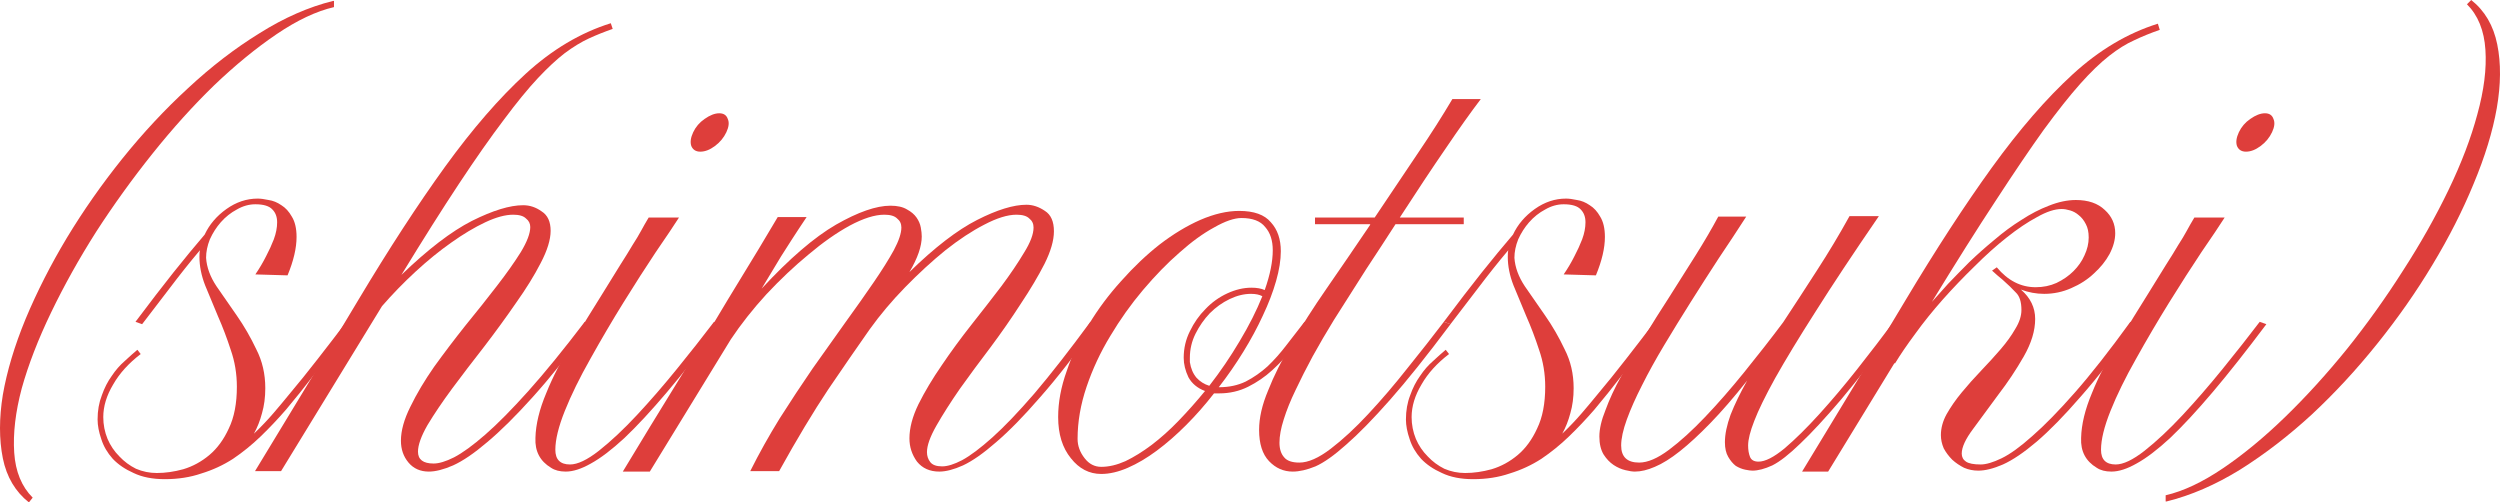
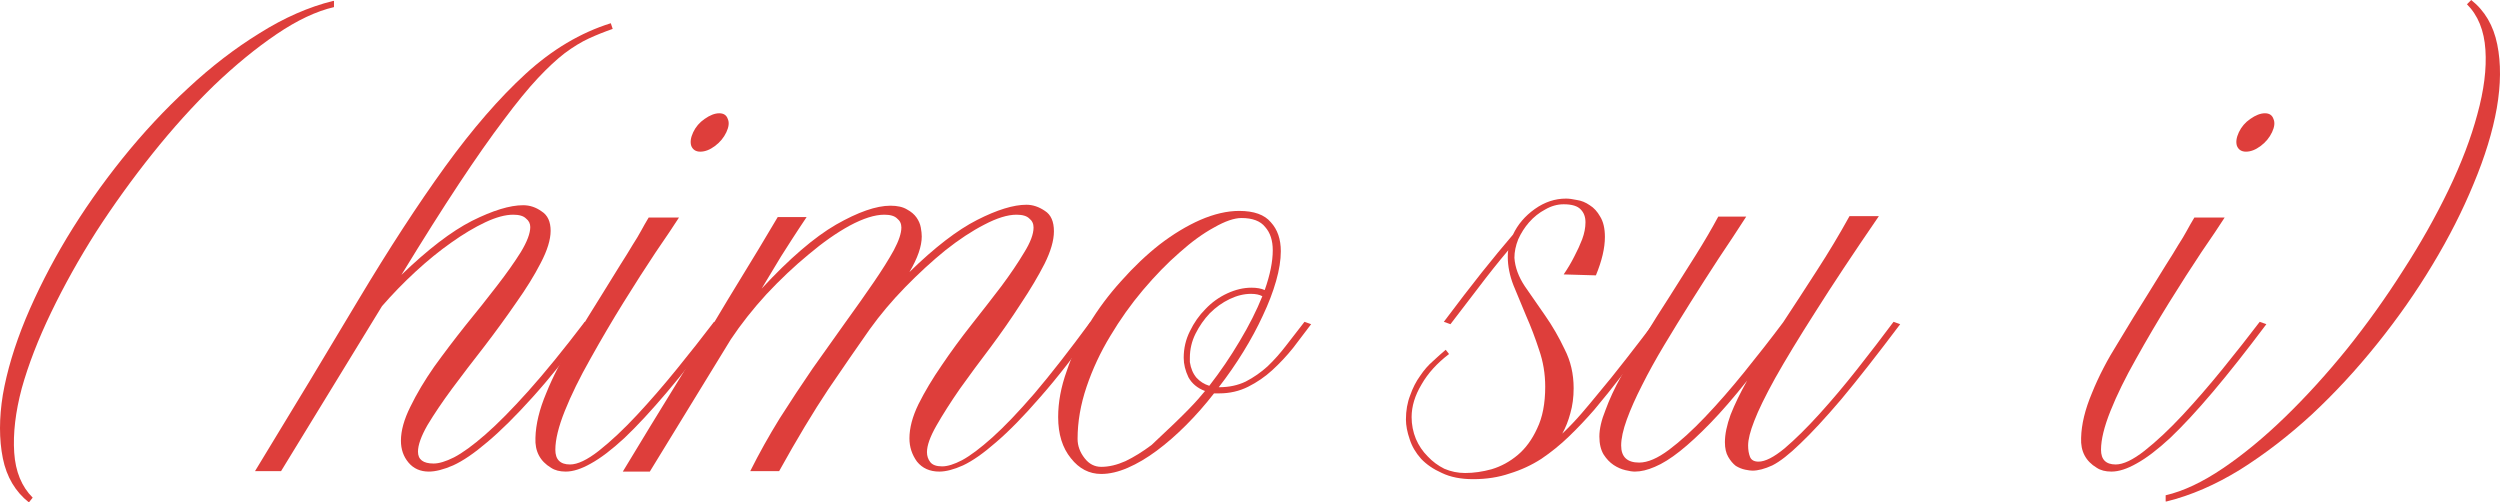
<svg xmlns="http://www.w3.org/2000/svg" viewBox="0 0 418 84" fill="none">
  <path d="M55.843 1.189C52.886 1.875 49.691 3.381 46.258 5.706C42.826 8.03 39.341 10.883 35.803 14.264C32.318 17.645 28.885 21.449 25.506 25.675C22.126 29.902 18.984 34.261 16.08 38.751C13.228 43.242 10.72 47.732 8.555 52.223C6.39 56.713 4.753 60.94 3.644 64.902C2.588 68.864 2.165 72.457 2.376 75.679C2.588 78.849 3.617 81.359 5.465 83.207L4.832 84C2.561 82.204 1.109 79.747 0.475 76.63C-0.158 73.46 -0.158 69.921 0.475 66.011C1.162 62.049 2.429 57.823 4.277 53.332C6.178 48.789 8.475 44.272 11.169 39.781C13.915 35.238 17.004 30.826 20.436 26.547C23.921 22.215 27.591 18.279 31.446 14.74C35.301 11.147 39.288 8.083 43.407 5.547C47.526 2.958 51.618 1.162 55.684 0.158H55.843V1.189Z" fill="#DE3E3B" />
-   <path d="M48.159 66.17C49.849 64.162 51.512 62.102 53.149 59.989C54.839 57.823 56.423 55.762 57.902 53.807L59.011 54.204C56.634 57.373 54.522 60.121 52.674 62.445C50.879 64.77 49.268 66.777 47.842 68.468C46.469 70.053 45.043 71.558 43.565 72.985C42.139 74.359 40.608 75.6 38.971 76.71C37.334 77.766 35.565 78.585 33.663 79.166C31.815 79.8 29.782 80.117 27.564 80.117C25.505 80.117 23.762 79.773 22.337 79.087C20.911 78.453 19.749 77.66 18.851 76.71C17.954 75.706 17.32 74.623 16.95 73.46C16.528 72.245 16.317 71.136 16.317 70.132C16.317 68.653 16.554 67.306 17.029 66.091C17.452 64.876 18.006 63.792 18.693 62.842C19.327 61.891 20.039 61.072 20.832 60.385C21.624 59.645 22.337 59.011 22.97 58.483L23.525 59.196C21.518 60.728 19.987 62.419 18.931 64.268C17.822 66.117 17.267 67.94 17.267 69.736C17.267 71.004 17.505 72.219 17.98 73.381C18.455 74.49 19.115 75.468 19.96 76.313C20.752 77.159 21.676 77.845 22.733 78.374C23.842 78.849 25.003 79.087 26.218 79.087C27.643 79.087 29.122 78.876 30.654 78.453C32.238 77.977 33.69 77.185 35.01 76.076C36.33 74.966 37.413 73.487 38.258 71.638C39.156 69.789 39.604 67.464 39.604 64.664C39.604 62.498 39.261 60.438 38.575 58.483C37.941 56.528 37.228 54.653 36.436 52.856C35.697 51.06 34.984 49.343 34.297 47.706C33.663 46.068 33.347 44.483 33.347 42.951C33.347 42.423 33.373 42.053 33.426 41.842C31.736 43.849 30.073 45.936 28.436 48.102C26.799 50.215 25.241 52.249 23.762 54.204L22.653 53.807C25.03 50.638 27.142 47.891 28.99 45.566C30.891 43.189 32.634 41.075 34.218 39.227C35.01 37.536 36.225 36.109 37.862 34.947C39.499 33.785 41.241 33.204 43.09 33.204C43.565 33.204 44.172 33.283 44.911 33.441C45.651 33.547 46.364 33.838 47.05 34.313C47.736 34.736 48.317 35.37 48.792 36.215C49.321 37.06 49.585 38.196 49.585 39.623C49.585 41.472 49.083 43.611 48.08 46.041L42.694 45.883C43.38 44.879 43.987 43.849 44.515 42.792C44.99 41.894 45.413 40.97 45.783 40.019C46.152 39.015 46.337 38.064 46.337 37.166C46.337 36.268 46.073 35.555 45.545 35.026C45.017 34.445 44.066 34.155 42.694 34.155C41.637 34.155 40.608 34.445 39.604 35.026C38.601 35.555 37.703 36.268 36.911 37.166C36.172 38.011 35.565 38.962 35.089 40.019C34.667 41.075 34.456 42.106 34.456 43.109C34.561 44.694 35.142 46.279 36.198 47.864C37.255 49.396 38.39 51.034 39.604 52.777C40.819 54.521 41.901 56.396 42.852 58.404C43.855 60.358 44.357 62.525 44.357 64.902C44.357 66.434 44.172 67.834 43.803 69.102C43.486 70.317 43.037 71.453 42.456 72.51C43.67 71.347 44.753 70.211 45.703 69.102C46.654 67.993 47.472 67.015 48.159 66.17Z" fill="#DE3E3B" />
  <path d="M102.442 4.834C101.07 5.309 99.749 5.838 98.482 6.419C97.215 7 95.868 7.819 94.442 8.875C93.069 9.932 91.564 11.332 89.927 13.075C88.29 14.819 86.389 17.143 84.224 20.049C82.059 22.902 79.577 26.442 76.778 30.668C73.98 34.894 70.758 39.992 67.115 45.962C71.55 41.683 75.485 38.672 78.917 36.928C82.402 35.185 85.254 34.313 87.472 34.313C88.581 34.313 89.611 34.657 90.561 35.343C91.564 35.977 92.066 37.06 92.066 38.593C92.066 40.072 91.511 41.868 90.403 43.981C89.346 46.041 87.973 48.261 86.284 50.638C84.647 53.015 82.877 55.445 80.977 57.928C79.076 60.358 77.28 62.709 75.59 64.981C73.953 67.2 72.58 69.234 71.471 71.083C70.415 72.932 69.887 74.411 69.887 75.521C69.887 76.841 70.758 77.502 72.501 77.502C73.399 77.502 74.534 77.159 75.907 76.472C77.333 75.732 79.076 74.464 81.135 72.668C83.195 70.872 85.597 68.442 88.343 65.377C91.089 62.313 94.231 58.456 97.769 53.807L98.878 54.204C95.234 59.117 91.96 63.185 89.056 66.407C86.204 69.577 83.67 72.087 81.452 73.936C79.287 75.785 77.386 77.079 75.749 77.819C74.165 78.506 72.818 78.849 71.709 78.849C70.283 78.849 69.148 78.347 68.303 77.344C67.458 76.34 67.035 75.124 67.035 73.698C67.035 72.007 67.564 70.106 68.62 67.993C69.676 65.826 70.996 63.608 72.58 61.336C74.217 59.064 75.96 56.766 77.808 54.441C79.709 52.117 81.452 49.925 83.036 47.864C84.673 45.751 86.019 43.849 87.076 42.158C88.132 40.415 88.66 39.015 88.66 37.959C88.66 37.377 88.422 36.902 87.947 36.532C87.525 36.109 86.812 35.898 85.808 35.898C84.488 35.898 82.93 36.321 81.135 37.166C79.34 38.011 77.439 39.147 75.432 40.574C73.478 41.947 71.498 43.559 69.491 45.407C67.484 47.257 65.61 49.185 63.867 51.193L46.995 78.77H42.639C49.081 68.204 54.837 58.668 59.907 50.162C65.029 41.604 69.861 34.181 74.402 27.894C78.996 21.555 83.485 16.377 87.868 12.362C92.303 8.294 97.056 5.468 102.126 3.883L102.442 4.834Z" fill="#DE3E3B" />
  <path d="M120.496 54.204C117.17 58.642 114.186 62.419 111.546 65.536C108.906 68.653 106.529 71.215 104.417 73.223C102.305 75.177 100.43 76.604 98.793 77.502C97.209 78.4 95.809 78.849 94.595 78.849C93.592 78.849 92.773 78.638 92.139 78.215C90.291 77.106 89.42 75.442 89.525 73.223C89.579 70.951 90.186 68.442 91.347 65.694C92.456 62.947 93.909 60.147 95.704 57.294C97.447 54.389 99.084 51.721 100.615 49.291C101.882 47.23 102.912 45.566 103.704 44.298C104.549 42.977 105.236 41.868 105.763 40.97C106.344 40.072 106.82 39.279 107.189 38.593C107.559 37.906 107.981 37.166 108.457 36.373H113.526C112.681 37.694 111.388 39.623 109.645 42.158C107.955 44.694 106.16 47.494 104.258 50.559C102.358 53.623 100.509 56.766 98.714 59.989C96.918 63.158 95.493 66.064 94.436 68.706C93.38 71.347 92.853 73.513 92.853 75.204C92.853 76.841 93.671 77.66 95.308 77.66C96.575 77.66 98.186 76.894 100.14 75.362C102.146 73.777 104.258 71.796 106.477 69.419C108.694 67.041 110.939 64.453 113.209 61.653C115.48 58.853 117.54 56.238 119.388 53.807L120.496 54.204ZM117.091 25.358C116.351 25.358 115.85 25.041 115.585 24.408C115.374 23.774 115.48 23.008 115.903 22.109C116.325 21.211 116.959 20.472 117.803 19.891C118.701 19.257 119.52 18.94 120.259 18.94C120.998 18.94 121.474 19.257 121.685 19.891C121.949 20.472 121.87 21.211 121.447 22.109C121.025 23.008 120.391 23.774 119.546 24.408C118.701 25.041 117.883 25.358 117.091 25.358Z" fill="#DE3E3B" />
  <path d="M157.522 77.977C158.42 77.977 159.529 77.634 160.849 76.947C162.222 76.207 163.912 74.94 165.918 73.144C167.925 71.347 170.275 68.891 172.968 65.773C175.661 62.604 178.777 58.615 182.315 53.807L183.424 54.204C179.886 59.17 176.718 63.238 173.919 66.407C171.173 69.577 168.717 72.087 166.552 73.936C164.44 75.785 162.592 77.079 161.007 77.819C159.476 78.506 158.156 78.849 157.047 78.849C155.463 78.849 154.222 78.294 153.324 77.185C152.479 76.023 152.057 74.728 152.057 73.302C152.057 71.558 152.559 69.656 153.562 67.596C154.618 65.483 155.912 63.317 157.443 61.098C158.975 58.827 160.638 56.555 162.433 54.283C164.229 52.011 165.892 49.872 167.423 47.864C168.955 45.804 170.222 43.928 171.226 42.238C172.282 40.547 172.81 39.147 172.81 38.038C172.81 37.404 172.572 36.902 172.097 36.532C171.674 36.109 170.962 35.898 169.958 35.898C168.48 35.898 166.684 36.453 164.572 37.562C162.512 38.619 160.347 40.045 158.077 41.842C155.859 43.638 153.614 45.698 151.344 48.023C149.126 50.294 147.146 52.645 145.403 55.075C143.397 57.928 141.1 61.257 138.512 65.061C135.977 68.864 133.231 73.434 130.274 78.77H125.442C126.921 75.811 128.558 72.879 130.353 69.974C132.202 67.068 134.05 64.268 135.898 61.574C137.799 58.879 139.621 56.317 141.363 53.887C143.159 51.404 144.743 49.158 146.116 47.151C147.489 45.144 148.598 43.373 149.443 41.842C150.288 40.257 150.71 38.989 150.71 38.038C150.71 37.404 150.472 36.902 149.997 36.532C149.575 36.109 148.862 35.898 147.859 35.898C146.274 35.898 144.347 36.506 142.076 37.721C139.858 38.936 137.561 40.547 135.185 42.555C132.809 44.51 130.459 46.728 128.136 49.211C125.865 51.694 123.885 54.204 122.195 56.739L108.65 78.849H104.135C107.356 73.513 110.207 68.838 112.689 64.823C115.171 60.755 117.337 57.242 119.185 54.283C120.98 51.272 122.511 48.736 123.779 46.675C125.046 44.615 126.076 42.925 126.868 41.604C128.716 38.487 129.773 36.717 130.036 36.294H134.868C134.34 37.087 133.918 37.721 133.601 38.196C133.284 38.672 132.888 39.279 132.413 40.019C131.99 40.706 131.383 41.657 130.591 42.872C129.851 44.087 128.769 45.883 127.343 48.261C131.99 43.242 136.136 39.675 139.779 37.562C143.476 35.449 146.512 34.392 148.888 34.392C150.05 34.392 150.974 34.604 151.661 35.026C152.347 35.396 152.875 35.845 153.245 36.373C153.614 36.902 153.852 37.456 153.958 38.038C154.064 38.619 154.116 39.121 154.116 39.544C154.116 41.181 153.43 43.162 152.057 45.487C156.281 41.366 160.057 38.461 163.384 36.77C166.71 35.079 169.457 34.234 171.621 34.234C172.678 34.234 173.708 34.577 174.711 35.264C175.714 35.898 176.216 37.034 176.216 38.672C176.216 40.204 175.688 42.026 174.631 44.14C173.576 46.2 172.255 48.419 170.671 50.796C169.14 53.173 167.45 55.604 165.601 58.087C163.754 60.517 162.037 62.842 160.453 65.061C158.922 67.279 157.628 69.313 156.572 71.162C155.516 73.011 154.988 74.49 154.988 75.6C154.988 76.234 155.172 76.789 155.542 77.264C155.912 77.74 156.572 77.977 157.522 77.977Z" fill="#DE3E3B" />
-   <path d="M184.132 78.056C185.4 78.056 186.746 77.74 188.172 77.106C189.598 76.419 191.05 75.521 192.529 74.411C194.06 73.249 195.565 71.902 197.043 70.37C198.575 68.785 200.054 67.121 201.479 65.377C200.212 64.902 199.288 64.136 198.707 63.079C198.179 61.97 197.915 60.887 197.915 59.83C197.915 58.245 198.258 56.766 198.945 55.392C199.631 53.966 200.502 52.724 201.559 51.668C202.615 50.559 203.829 49.687 205.202 49.053C206.575 48.419 207.922 48.102 209.242 48.102C210.139 48.102 210.879 48.234 211.46 48.498C212.357 45.962 212.806 43.743 212.806 41.842C212.806 40.204 212.384 38.91 211.539 37.959C210.747 36.955 209.427 36.453 207.578 36.453C206.364 36.453 204.833 36.981 202.984 38.038C201.136 39.041 199.209 40.441 197.202 42.238C195.195 43.981 193.162 46.068 191.103 48.498C189.096 50.876 187.274 53.438 185.637 56.185C184 58.879 182.68 61.706 181.677 64.664C180.673 67.623 180.172 70.528 180.172 73.381C180.172 74.543 180.568 75.626 181.36 76.63C182.099 77.581 183.024 78.056 184.132 78.056ZM198.945 60.544C199.103 61.6 199.473 62.472 200.054 63.158C200.635 63.792 201.347 64.242 202.192 64.506C204.041 62.128 205.73 59.645 207.262 57.056C208.846 54.415 210.113 51.906 211.064 49.528C210.589 49.264 209.955 49.132 209.163 49.132C208.001 49.132 206.813 49.423 205.598 50.004C204.384 50.585 203.275 51.377 202.272 52.381C201.321 53.385 200.529 54.521 199.895 55.789C199.262 57.056 198.945 58.404 198.945 59.83V60.544ZM219.222 54.204C218.272 55.472 217.268 56.792 216.212 58.166C215.156 59.487 213.994 60.728 212.727 61.891C211.512 63 210.166 63.925 208.688 64.664C207.209 65.404 205.598 65.773 203.856 65.773H202.984C201.506 67.675 199.948 69.445 198.311 71.083C196.674 72.721 195.037 74.147 193.4 75.362C191.763 76.577 190.152 77.528 188.568 78.215C186.984 78.902 185.505 79.245 184.132 79.245C182.126 79.245 180.436 78.374 179.063 76.63C177.637 74.887 176.924 72.589 176.924 69.736C176.924 67.253 177.399 64.691 178.35 62.049C179.248 59.355 180.489 56.739 182.073 54.204C183.604 51.668 185.4 49.264 187.459 46.992C189.519 44.668 191.657 42.634 193.875 40.891C196.146 39.147 198.417 37.773 200.687 36.77C203.011 35.766 205.176 35.264 207.183 35.264C209.664 35.264 211.433 35.898 212.489 37.166C213.599 38.381 214.153 39.992 214.153 42C214.153 43.479 213.889 45.144 213.361 46.992C212.833 48.842 212.094 50.77 211.143 52.777C210.245 54.732 209.163 56.74 207.895 58.8C206.628 60.861 205.255 62.842 203.776 64.743H203.856C205.493 64.743 206.971 64.427 208.291 63.792C209.612 63.106 210.826 62.261 211.935 61.257C213.044 60.2 214.1 59.011 215.103 57.691C216.107 56.37 217.11 55.075 218.113 53.807L219.222 54.204Z" fill="#DE3E3B" />
-   <path d="M216.145 78.849C214.613 78.849 213.293 78.268 212.185 77.106C211.076 75.944 210.521 74.2 210.521 71.876C210.521 69.868 211.023 67.675 212.026 65.298C212.976 62.868 214.297 60.227 215.987 57.373C217.624 54.521 219.577 51.456 221.848 48.181C224.119 44.906 226.521 41.392 229.056 37.642C229.056 37.589 229.083 37.536 229.135 37.483H219.868V36.373H229.848C232.594 32.253 235.023 28.634 237.136 25.517C239.248 22.4 241.149 19.415 242.839 16.562H247.591C245.901 18.781 243.947 21.528 241.73 24.804C239.512 28.026 236.951 31.883 234.046 36.373H244.739V37.483H233.333C231.802 39.861 230.165 42.37 228.423 45.011C226.732 47.653 224.937 50.479 223.036 53.49C221.769 55.551 220.581 57.585 219.472 59.593C218.416 61.547 217.465 63.423 216.62 65.219C215.775 66.962 215.115 68.6 214.64 70.132C214.165 71.611 213.927 72.906 213.927 74.015C213.927 75.072 214.191 75.891 214.719 76.472C215.194 77.053 216.039 77.344 217.254 77.344C218.732 77.344 220.475 76.577 222.482 75.045C224.488 73.513 226.574 71.585 228.739 69.26C230.957 66.883 233.149 64.321 235.314 61.574C237.531 58.827 239.565 56.238 241.413 53.807L242.522 54.204C238.614 59.434 235.234 63.66 232.383 66.883C229.584 70.053 227.155 72.536 225.095 74.332C223.089 76.128 221.373 77.344 219.947 77.977C218.521 78.558 217.254 78.849 216.145 78.849Z" fill="#DE3E3B" />
+   <path d="M184.132 78.056C185.4 78.056 186.746 77.74 188.172 77.106C189.598 76.419 191.05 75.521 192.529 74.411C198.575 68.785 200.054 67.121 201.479 65.377C200.212 64.902 199.288 64.136 198.707 63.079C198.179 61.97 197.915 60.887 197.915 59.83C197.915 58.245 198.258 56.766 198.945 55.392C199.631 53.966 200.502 52.724 201.559 51.668C202.615 50.559 203.829 49.687 205.202 49.053C206.575 48.419 207.922 48.102 209.242 48.102C210.139 48.102 210.879 48.234 211.46 48.498C212.357 45.962 212.806 43.743 212.806 41.842C212.806 40.204 212.384 38.91 211.539 37.959C210.747 36.955 209.427 36.453 207.578 36.453C206.364 36.453 204.833 36.981 202.984 38.038C201.136 39.041 199.209 40.441 197.202 42.238C195.195 43.981 193.162 46.068 191.103 48.498C189.096 50.876 187.274 53.438 185.637 56.185C184 58.879 182.68 61.706 181.677 64.664C180.673 67.623 180.172 70.528 180.172 73.381C180.172 74.543 180.568 75.626 181.36 76.63C182.099 77.581 183.024 78.056 184.132 78.056ZM198.945 60.544C199.103 61.6 199.473 62.472 200.054 63.158C200.635 63.792 201.347 64.242 202.192 64.506C204.041 62.128 205.73 59.645 207.262 57.056C208.846 54.415 210.113 51.906 211.064 49.528C210.589 49.264 209.955 49.132 209.163 49.132C208.001 49.132 206.813 49.423 205.598 50.004C204.384 50.585 203.275 51.377 202.272 52.381C201.321 53.385 200.529 54.521 199.895 55.789C199.262 57.056 198.945 58.404 198.945 59.83V60.544ZM219.222 54.204C218.272 55.472 217.268 56.792 216.212 58.166C215.156 59.487 213.994 60.728 212.727 61.891C211.512 63 210.166 63.925 208.688 64.664C207.209 65.404 205.598 65.773 203.856 65.773H202.984C201.506 67.675 199.948 69.445 198.311 71.083C196.674 72.721 195.037 74.147 193.4 75.362C191.763 76.577 190.152 77.528 188.568 78.215C186.984 78.902 185.505 79.245 184.132 79.245C182.126 79.245 180.436 78.374 179.063 76.63C177.637 74.887 176.924 72.589 176.924 69.736C176.924 67.253 177.399 64.691 178.35 62.049C179.248 59.355 180.489 56.739 182.073 54.204C183.604 51.668 185.4 49.264 187.459 46.992C189.519 44.668 191.657 42.634 193.875 40.891C196.146 39.147 198.417 37.773 200.687 36.77C203.011 35.766 205.176 35.264 207.183 35.264C209.664 35.264 211.433 35.898 212.489 37.166C213.599 38.381 214.153 39.992 214.153 42C214.153 43.479 213.889 45.144 213.361 46.992C212.833 48.842 212.094 50.77 211.143 52.777C210.245 54.732 209.163 56.74 207.895 58.8C206.628 60.861 205.255 62.842 203.776 64.743H203.856C205.493 64.743 206.971 64.427 208.291 63.792C209.612 63.106 210.826 62.261 211.935 61.257C213.044 60.2 214.1 59.011 215.103 57.691C216.107 56.37 217.11 55.075 218.113 53.807L219.222 54.204Z" fill="#DE3E3B" />
  <path d="M266.915 66.17C268.605 64.162 270.267 62.102 271.905 59.989C273.595 57.823 275.178 55.762 276.658 53.807L277.765 54.204C275.39 57.373 273.277 60.121 271.43 62.445C269.632 64.77 268.022 66.777 266.598 68.468C265.225 70.053 263.798 71.558 262.32 72.985C260.895 74.359 259.363 75.6 257.725 76.71C256.087 77.766 254.32 78.585 252.417 79.166C250.57 79.8 248.537 80.117 246.32 80.117C244.26 80.117 242.518 79.773 241.091 79.087C239.666 78.453 238.504 77.66 237.607 76.71C236.709 75.706 236.075 74.623 235.705 73.46C235.283 72.245 235.072 71.136 235.072 70.132C235.072 68.653 235.309 67.306 235.785 66.091C236.207 64.876 236.762 63.792 237.448 62.842C238.082 61.891 238.794 61.072 239.587 60.385C240.379 59.645 241.092 59.011 241.725 58.483L242.28 59.196C240.273 60.728 238.742 62.419 237.685 64.268C236.577 66.117 236.022 67.94 236.022 69.736C236.022 71.004 236.26 72.219 236.735 73.381C237.21 74.49 237.87 75.468 238.715 76.313C239.507 77.159 240.431 77.845 241.488 78.374C242.596 78.849 243.758 79.087 244.973 79.087C246.399 79.087 247.877 78.876 249.409 78.453C250.993 77.977 252.445 77.185 253.765 76.076C255.085 74.966 256.168 73.487 257.012 71.638C257.91 69.789 258.36 67.464 258.36 64.664C258.36 62.498 258.015 60.438 257.33 58.483C256.695 56.528 255.982 54.653 255.19 52.856C254.452 51.06 253.74 49.343 253.053 47.706C252.417 46.068 252.102 44.483 252.102 42.951C252.102 42.423 252.127 42.053 252.18 41.842C250.49 43.849 248.828 45.936 247.191 48.102C245.554 50.215 243.996 52.249 242.518 54.204L241.409 53.807C243.785 50.638 245.897 47.891 247.745 45.566C249.646 43.189 251.39 41.075 252.972 39.227C253.765 37.536 254.98 36.109 256.618 34.947C258.252 33.785 259.998 33.204 261.845 33.204C262.32 33.204 262.928 33.283 263.668 33.441C264.405 33.547 265.118 33.838 265.805 34.313C266.493 34.736 267.072 35.37 267.548 36.215C268.075 37.06 268.34 38.196 268.34 39.623C268.34 41.472 267.837 43.611 266.835 46.041L261.447 45.883C262.135 44.879 262.743 43.849 263.27 42.792C263.745 41.894 264.168 40.97 264.538 40.019C264.908 39.015 265.092 38.064 265.092 37.166C265.092 36.268 264.827 35.555 264.3 35.026C263.772 34.445 262.822 34.155 261.447 34.155C260.392 34.155 259.363 34.445 258.36 35.026C257.355 35.555 256.457 36.268 255.665 37.166C254.928 38.011 254.32 38.962 253.845 40.019C253.423 41.075 253.21 42.106 253.21 43.109C253.317 44.694 253.898 46.279 254.952 47.864C256.01 49.396 257.145 51.034 258.36 52.777C259.575 54.521 260.658 56.396 261.608 58.404C262.61 60.358 263.113 62.525 263.113 64.902C263.113 66.434 262.928 67.834 262.558 69.102C262.24 70.317 261.793 71.453 261.21 72.51C262.425 71.347 263.507 70.211 264.457 69.102C265.41 67.993 266.228 67.015 266.915 66.17Z" fill="#DE3E3B" />
  <path d="M292.998 78.691C292.735 78.691 292.337 78.638 291.81 78.532C291.283 78.427 290.755 78.215 290.228 77.898C289.75 77.528 289.327 77.026 288.96 76.392C288.59 75.758 288.405 74.94 288.405 73.936C288.405 72.615 288.723 71.083 289.355 69.34C290.043 67.596 290.965 65.694 292.127 63.634C289.91 66.434 287.85 68.811 285.95 70.766C284.1 72.668 282.41 74.227 280.88 75.442C279.348 76.656 277.95 77.528 276.683 78.056C275.467 78.585 274.358 78.849 273.355 78.849C272.933 78.849 272.405 78.77 271.77 78.611C271.085 78.453 270.425 78.162 269.79 77.74C269.158 77.317 268.603 76.736 268.127 75.996C267.652 75.204 267.415 74.2 267.415 72.985C267.415 71.717 267.757 70.238 268.445 68.547C269.077 66.804 269.947 64.928 271.058 62.921C272.168 60.861 273.435 58.694 274.86 56.423C276.233 54.151 277.658 51.879 279.137 49.608C280.615 47.283 282.067 44.985 283.493 42.713C284.92 40.441 286.188 38.276 287.295 36.215H291.97C290.543 38.434 289.012 40.758 287.375 43.189C285.79 45.619 284.233 48.049 282.702 50.479C281.17 52.91 279.692 55.313 278.265 57.691C276.84 60.068 275.6 62.313 274.543 64.427C273.488 66.487 272.642 68.389 272.007 70.132C271.375 71.876 271.058 73.328 271.058 74.49C271.058 76.392 272.06 77.344 274.067 77.344C275.493 77.344 277.158 76.63 279.058 75.204C280.96 73.777 282.965 71.955 285.077 69.736C287.243 67.464 289.435 64.955 291.652 62.208C293.923 59.407 296.087 56.634 298.147 53.887C299.995 51.087 301.87 48.208 303.772 45.249C305.725 42.238 307.548 39.2 309.238 36.136H314.147C309.87 42.37 306.332 47.706 303.533 52.144C300.735 56.528 298.49 60.227 296.8 63.238C295.165 66.196 294.002 68.573 293.315 70.37C292.63 72.113 292.285 73.487 292.285 74.49C292.285 75.23 292.392 75.864 292.603 76.392C292.815 76.921 293.29 77.185 294.027 77.185C295.137 77.185 296.59 76.445 298.385 74.966C300.18 73.434 302.108 71.532 304.168 69.26C306.28 66.936 308.418 64.4 310.582 61.653C312.748 58.906 314.755 56.291 316.603 53.807L317.712 54.204C313.858 59.328 310.582 63.502 307.89 66.725C305.197 69.894 302.9 72.377 301 74.174C299.15 75.97 297.592 77.185 296.325 77.819C295.058 78.4 293.95 78.691 292.998 78.691Z" fill="#DE3E3B" />
-   <path d="M331.17 77.66C332.067 77.66 333.23 77.317 334.655 76.63C336.082 75.944 337.798 74.702 339.805 72.906C341.865 71.109 344.24 68.679 346.933 65.615C349.627 62.551 352.715 58.615 356.2 53.807L357.31 54.204C353.825 59.117 350.683 63.158 347.882 66.328C345.137 69.498 342.683 72.007 340.517 73.856C338.405 75.653 336.53 76.921 334.892 77.66C333.31 78.347 331.935 78.691 330.775 78.691C329.93 78.691 329.137 78.532 328.397 78.215C327.66 77.845 326.998 77.396 326.418 76.868C325.837 76.287 325.363 75.653 324.993 74.966C324.675 74.227 324.517 73.487 324.517 72.747C324.517 71.585 324.832 70.423 325.467 69.26C326.155 68.045 326.998 66.83 328.002 65.615C329.005 64.4 330.087 63.185 331.25 61.97C332.413 60.755 333.495 59.566 334.498 58.404C335.5 57.242 336.32 56.106 336.952 54.996C337.64 53.887 337.983 52.83 337.983 51.827C337.983 50.453 337.665 49.475 337.033 48.894C336.45 48.261 335.712 47.547 334.815 46.755C334.285 46.332 333.705 45.83 333.072 45.249L333.863 44.694C335.712 46.913 337.877 48.023 340.36 48.023C341.625 48.023 342.788 47.785 343.845 47.309C344.952 46.781 345.902 46.121 346.695 45.328C347.488 44.536 348.095 43.664 348.517 42.713C348.993 41.709 349.23 40.706 349.23 39.702C349.23 38.804 349.072 38.064 348.755 37.483C348.438 36.849 348.043 36.347 347.567 35.977C347.145 35.608 346.67 35.343 346.14 35.185C345.613 35.026 345.137 34.947 344.715 34.947C343.553 34.947 342.18 35.396 340.598 36.294C339.012 37.14 337.322 38.276 335.527 39.702C333.785 41.075 331.99 42.687 330.14 44.536C328.293 46.332 326.522 48.181 324.832 50.083C323.145 51.985 321.613 53.887 320.24 55.789C318.868 57.638 317.73 59.302 316.832 60.781L316.755 60.702L305.665 78.849H301.308C307.75 68.283 313.507 58.747 318.575 50.242C323.697 41.683 328.53 34.261 333.072 27.974C337.665 21.634 342.155 16.457 346.538 12.441C350.973 8.374 355.725 5.547 360.795 3.962L361.113 4.992C359.58 5.521 358.155 6.102 356.835 6.736C355.515 7.317 354.115 8.189 352.637 9.351C351.158 10.513 349.548 12.072 347.805 14.026C346.062 15.981 344.03 18.543 341.705 21.713C339.435 24.883 336.767 28.819 333.705 33.521C330.642 38.17 327.077 43.823 323.012 50.479C323.75 49.634 324.65 48.63 325.705 47.468C326.815 46.306 328.002 45.09 329.27 43.823C330.59 42.555 331.99 41.313 333.467 40.098C334.945 38.83 336.45 37.721 337.983 36.77C339.515 35.766 341.045 34.974 342.577 34.392C344.16 33.758 345.665 33.441 347.092 33.441C349.15 33.441 350.762 33.996 351.923 35.106C353.085 36.162 353.665 37.456 353.665 38.989C353.665 40.098 353.35 41.261 352.715 42.475C352.082 43.638 351.21 44.721 350.103 45.724C349.045 46.728 347.777 47.547 346.3 48.181C344.873 48.815 343.37 49.132 341.785 49.132C340.465 49.132 339.17 48.894 337.902 48.419C339.488 49.792 340.28 51.43 340.28 53.332C340.28 55.287 339.645 57.373 338.377 59.593C337.11 61.811 335.685 63.951 334.1 66.011C332.57 68.072 331.17 69.974 329.902 71.717C328.635 73.407 328.002 74.781 328.002 75.838C328.002 76.419 328.24 76.868 328.715 77.185C329.19 77.502 330.007 77.66 331.17 77.66Z" fill="#DE3E3B" />
  <path d="M378.935 54.204C375.608 58.642 372.623 62.419 369.983 65.536C367.342 68.653 364.967 71.215 362.855 73.223C360.743 75.177 358.868 76.604 357.23 77.502C355.647 78.4 354.248 78.849 353.033 78.849C352.03 78.849 351.21 78.638 350.577 78.215C348.728 77.106 347.858 75.442 347.962 73.223C348.015 70.951 348.623 68.442 349.785 65.694C350.892 62.947 352.345 60.147 354.142 57.294C355.885 54.389 357.52 51.721 359.053 49.291C360.32 47.23 361.35 45.566 362.142 44.298C362.988 42.977 363.673 41.868 364.2 40.97C364.783 40.072 365.257 39.279 365.627 38.593C365.998 37.906 366.42 37.166 366.895 36.373H371.962C371.118 37.694 369.825 39.623 368.082 42.158C366.392 44.694 364.598 47.494 362.695 50.559C360.795 53.623 358.947 56.766 357.15 59.989C355.355 63.158 353.93 66.064 352.875 68.706C351.817 71.347 351.29 73.513 351.29 75.204C351.29 76.841 352.108 77.66 353.745 77.66C355.012 77.66 356.623 76.894 358.577 75.362C360.582 73.777 362.695 71.796 364.915 69.419C367.132 67.041 369.375 64.453 371.647 61.653C373.918 58.853 375.978 56.238 377.825 53.807L378.935 54.204ZM375.527 25.358C374.788 25.358 374.288 25.041 374.022 24.408C373.812 23.774 373.918 23.008 374.34 22.109C374.762 21.211 375.395 20.472 376.24 19.891C377.137 19.257 377.957 18.94 378.697 18.94C379.435 18.94 379.91 19.257 380.123 19.891C380.385 20.472 380.308 21.211 379.885 22.109C379.462 23.008 378.827 23.774 377.983 24.408C377.137 25.041 376.32 25.358 375.527 25.358Z" fill="#DE3E3B" />
  <path d="M413.188 0C415.457 1.796 416.91 4.279 417.545 7.449C418.178 10.566 418.15 14.106 417.465 18.068C416.777 21.977 415.485 26.204 413.582 30.747C411.735 35.238 409.438 39.755 406.692 44.298C404 48.789 400.91 53.2 397.425 57.532C393.993 61.811 390.348 65.747 386.493 69.34C382.637 72.879 378.652 75.944 374.533 78.532C370.415 81.068 366.322 82.838 362.255 83.841H362.098V82.811C365.055 82.124 368.25 80.619 371.683 78.294C375.113 75.97 378.572 73.117 382.058 69.736C385.595 66.302 389.055 62.498 392.435 58.325C395.815 54.098 398.93 49.74 401.78 45.249C404.685 40.758 407.22 36.268 409.385 31.777C411.55 27.287 413.16 23.06 414.217 19.098C415.325 15.083 415.775 11.491 415.562 8.321C415.353 5.098 414.322 2.562 412.475 0.713L413.188 0Z" fill="#DE3E3B" />
</svg>